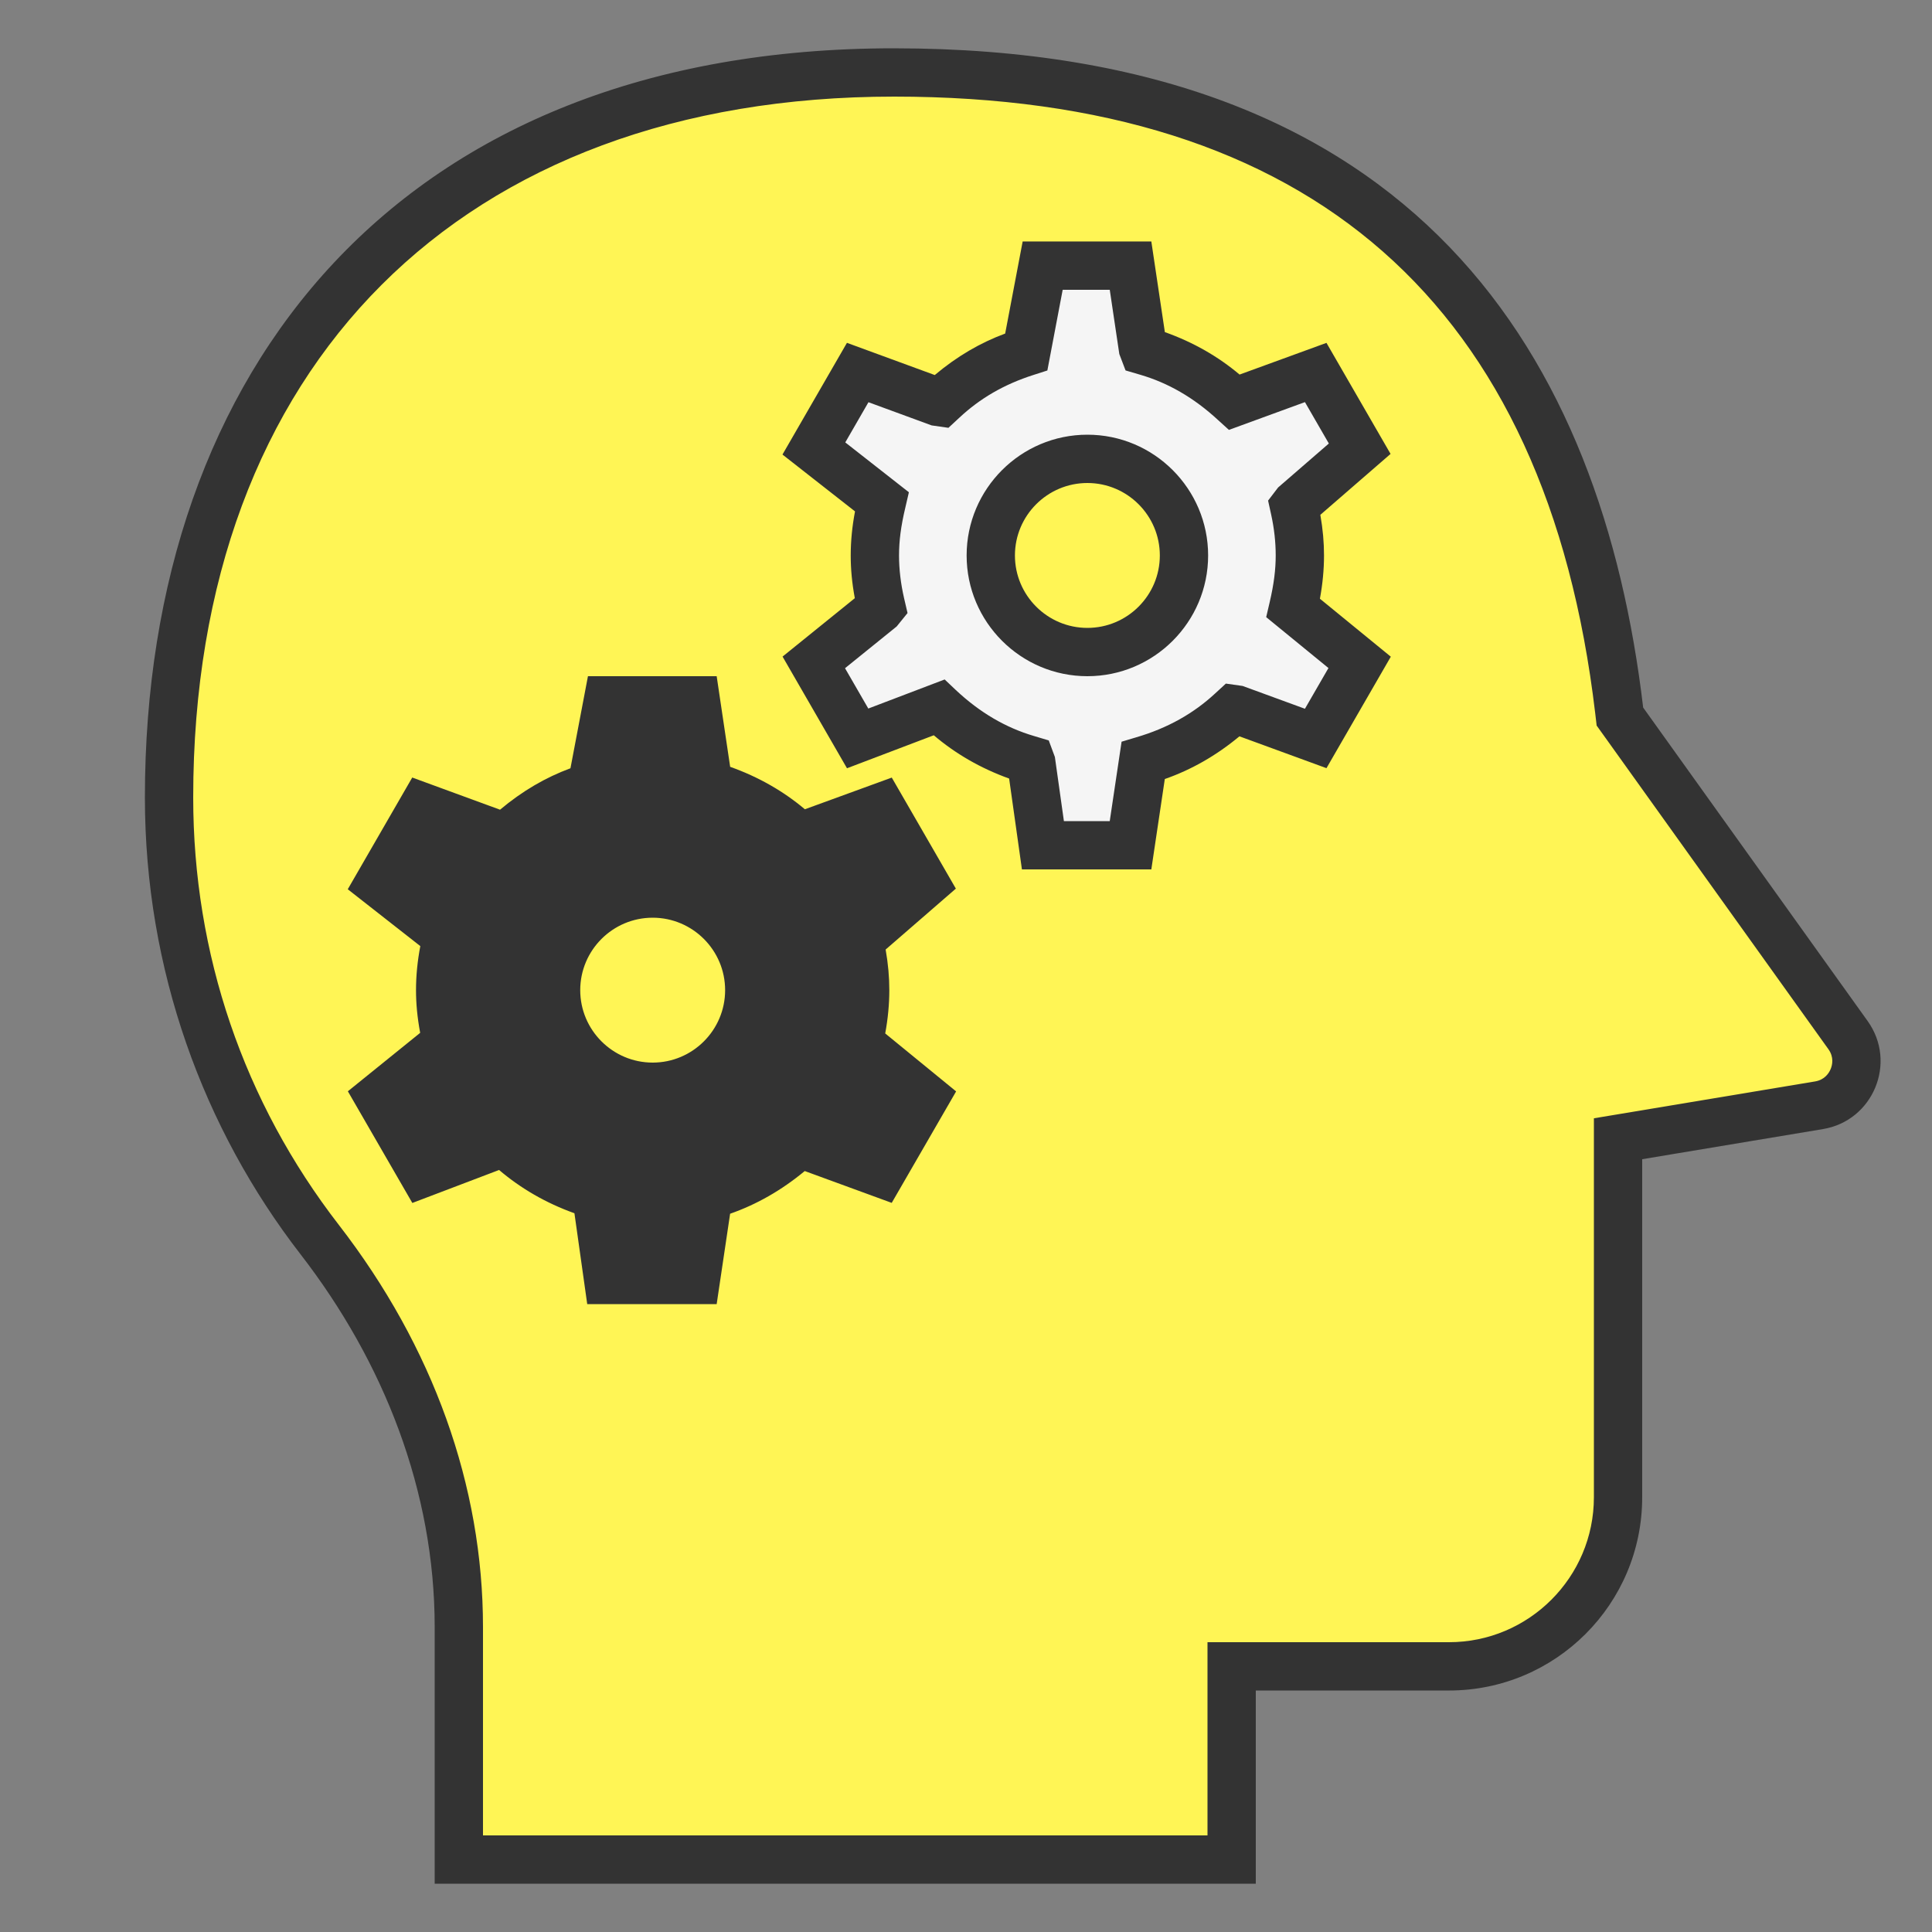
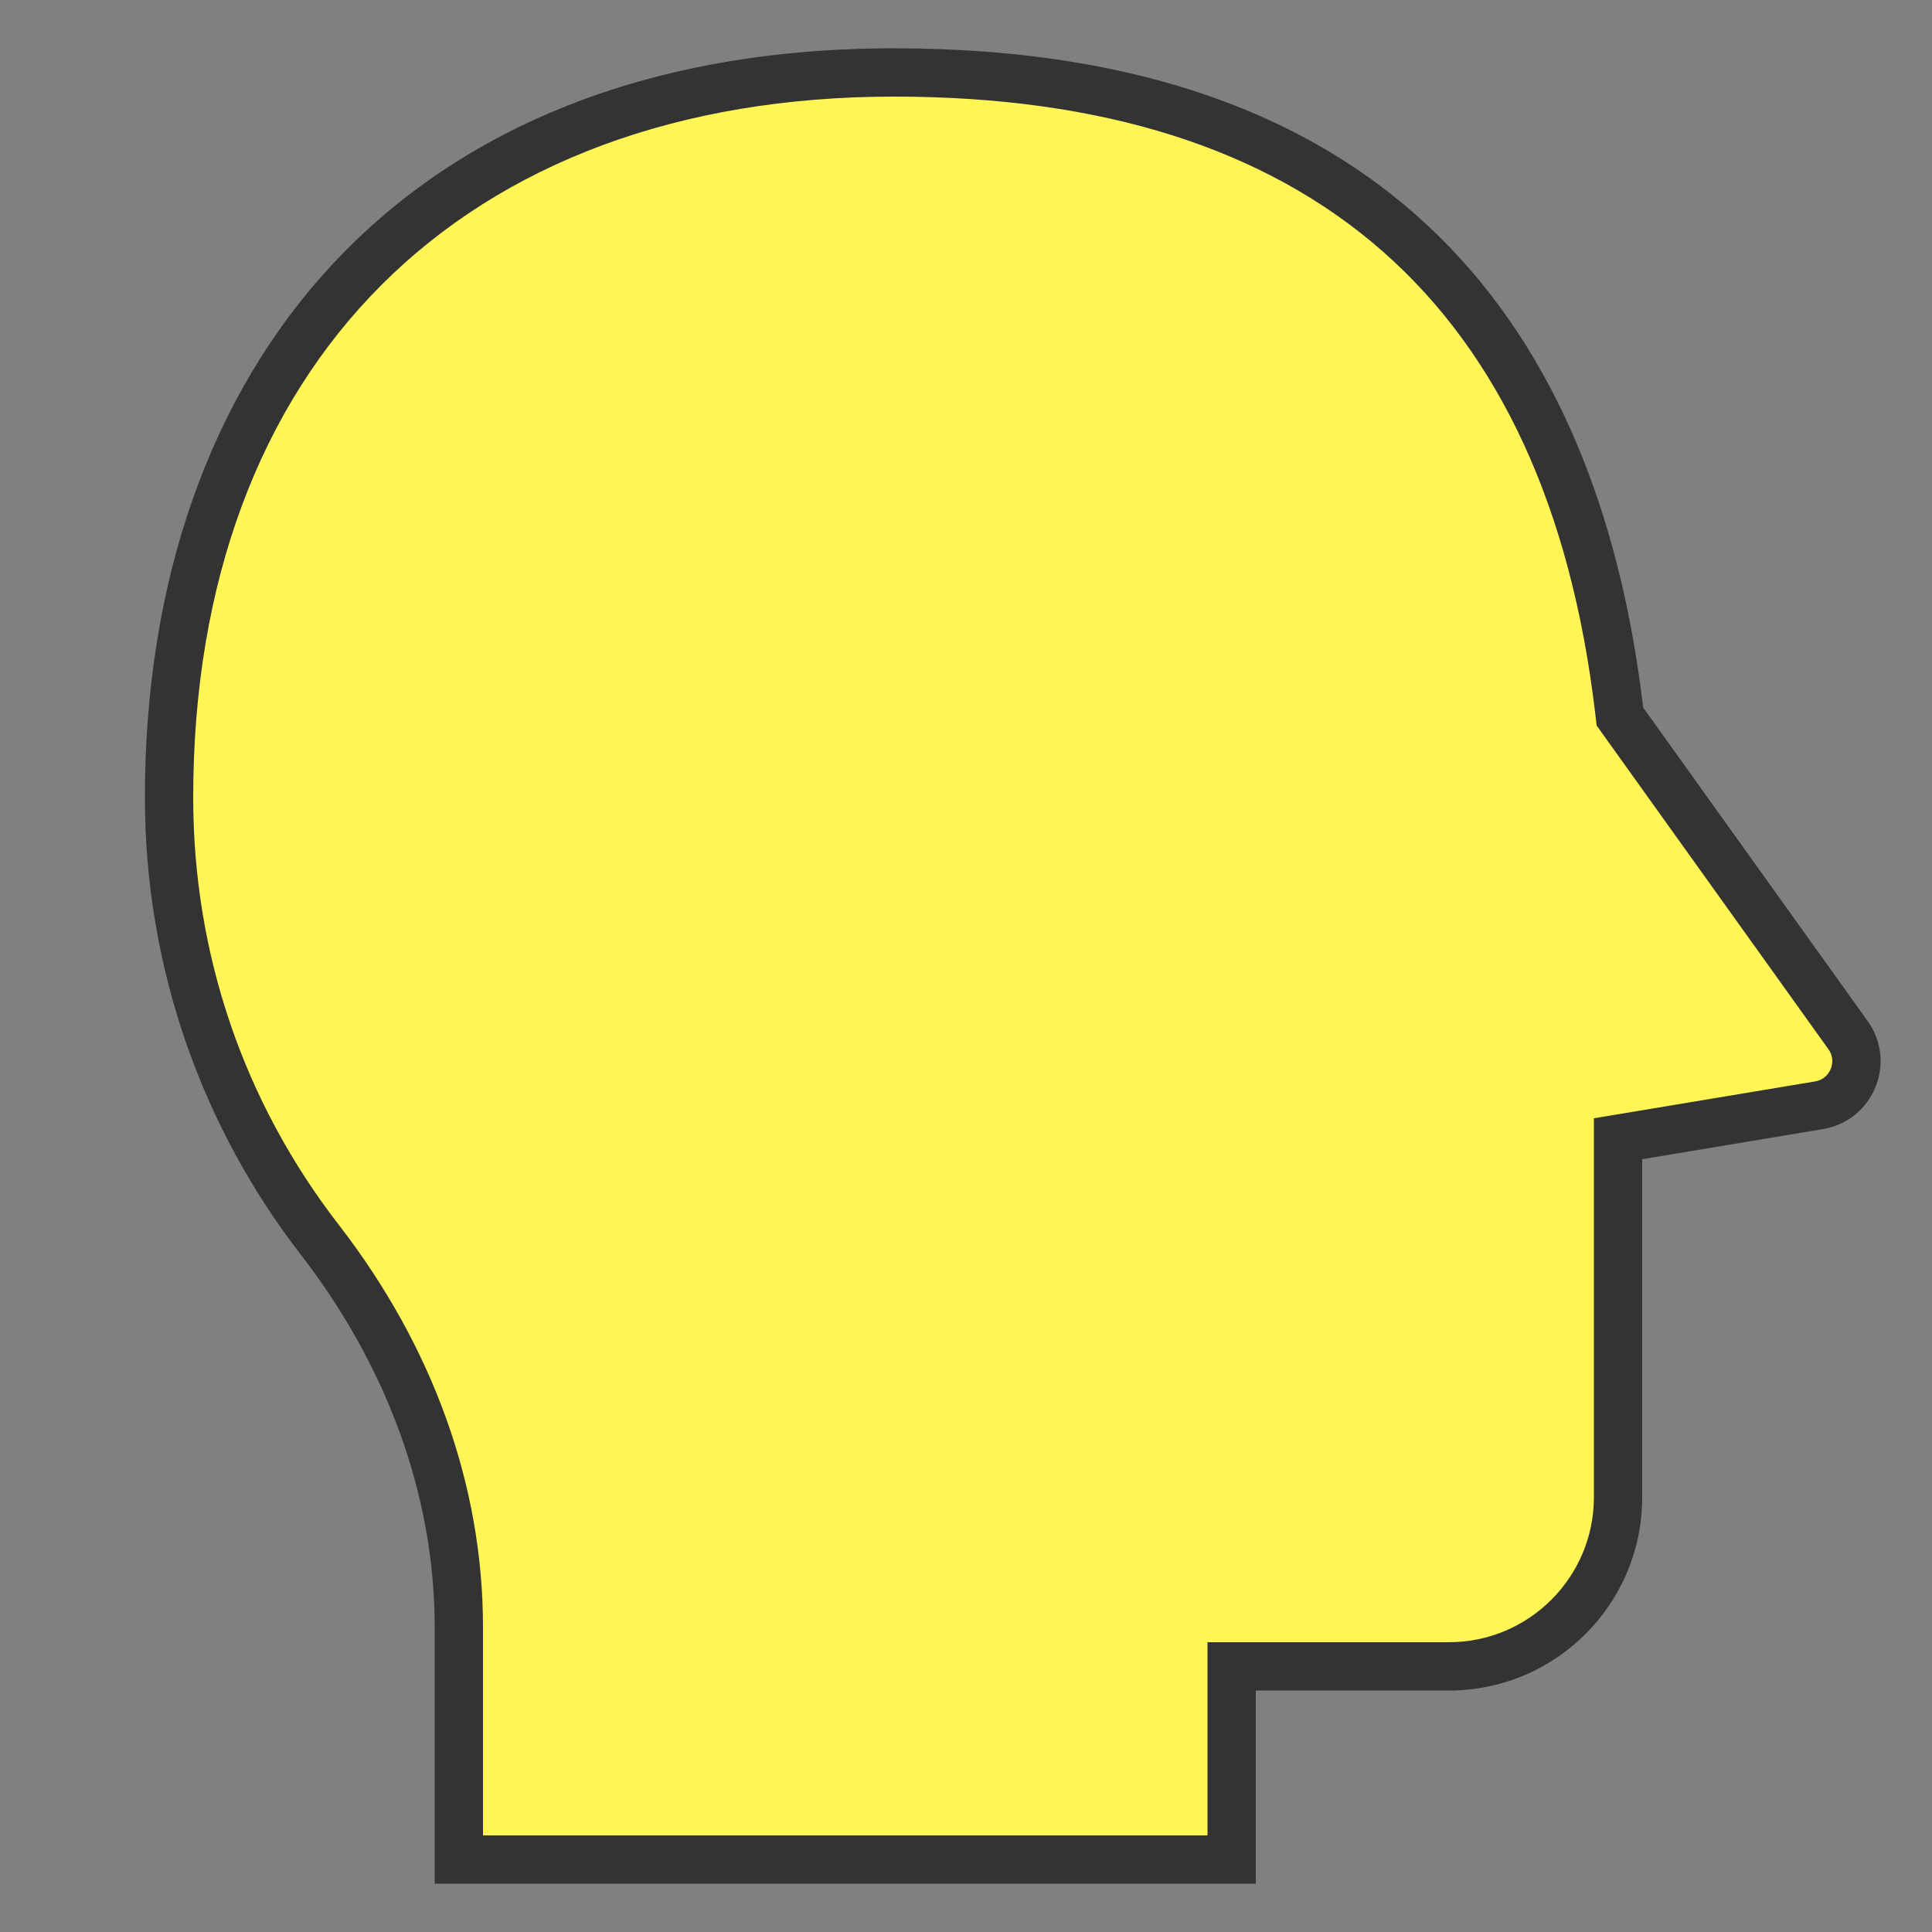
<svg xmlns="http://www.w3.org/2000/svg" version="1.1" viewBox="0 0 172 172" width="172" height="172">
  <rect x="0" y="0" width="172" height="172" fill="#808080" stroke="none" />
  <g fill="none" fill-rule="nonzero" stroke="none" stroke-width="1" stroke-linecap="butt" stroke-linejoin="miter" stroke-miterlimit="10" stroke-dasharray="" stroke-dashoffset="0" font-family="none" font-weight="none" font-size="none" text-anchor="none" style="mix-blend-mode: normal">
-     <path d="M0,172v-172h172v172z" fill="none" />
    <g>
      <path d="M40.85,165.55v-20.692c0,-12.096 -4.283,-24.024 -12.384,-34.495c-8.776,-11.339 -13.416,-24.957 -13.416,-39.371c0,-39.814 24.729,-64.543 64.543,-64.543c38.382,0 60.101,19.109 64.56,56.794l0.065,0.55l20.305,28.358c0.817,1.144 0.98,2.541 0.443,3.84c-0.537,1.299 -1.638,2.171 -3.023,2.404l-17.892,2.984v31.919c0,8.299 -6.751,15.05 -15.05,15.05h-19.35v17.2z" fill="#fff555" />
      <path d="M79.593,8.6c37.113,0 58.114,18.468 62.423,54.894l0.129,1.101l0.645,0.899l19.986,27.911c0.516,0.718 0.348,1.415 0.202,1.767c-0.146,0.353 -0.52,0.959 -1.389,1.105l-16.095,2.683l-3.595,0.598v3.642v30.1c0,7.112 -5.788,12.9 -12.9,12.9h-17.2h-4.3v4.3v12.9h-64.5v-18.542c0,-12.578 -4.438,-24.957 -12.835,-35.81c-8.48,-10.961 -12.964,-24.119 -12.964,-38.055c0,-38.485 23.908,-62.393 62.393,-62.393M79.593,4.3c-43.946,0 -66.693,28.565 -66.693,66.693c0,15.351 5.207,29.498 13.867,40.687c7.409,9.58 11.932,21.07 11.932,33.179v22.842h73.1v-17.2h17.2c9.499,0 17.2,-7.701 17.2,-17.2v-30.1l16.095,-2.683c4.476,-0.744 6.618,-5.925 3.978,-9.615l-19.986,-27.911c-3.668,-31.012 -20.008,-58.691 -66.693,-58.691z" fill="#333333" />
-       <path d="M92.85,75.25l-1.066,-7.564l-0.353,-0.103c-2.795,-0.83 -5.409,-2.335 -7.564,-4.356l-0.262,-0.245l-7.245,2.752l-3.909,-6.764l6.029,-4.868l-0.086,-0.353c-0.34,-1.458 -0.512,-2.902 -0.512,-4.3c0,-1.436 0.181,-2.92 0.542,-4.42l0.086,-0.357l-6.054,-4.747l3.904,-6.764l7.323,2.688l0.258,-0.241c2.073,-1.926 4.463,-3.333 7.099,-4.175l0.323,-0.103l1.462,-7.68h7.822l1.127,7.551l0.353,0.103c2.765,0.808 5.362,2.283 7.503,4.27l0.258,0.236l7.245,-2.649l3.917,6.785l-5.852,5.074l0.073,0.335c0.305,1.372 0.456,2.748 0.456,4.094c0,1.41 -0.176,2.868 -0.516,4.33l-0.082,0.348l5.921,4.838l-3.909,6.772l-7.245,-2.649l-0.258,0.236c-2.141,1.982 -4.739,3.457 -7.503,4.27l-0.353,0.103l-1.131,7.551zM96.806,40.85c-4.743,0 -8.6,3.857 -8.6,8.6c0,4.743 3.857,8.6 8.6,8.6c4.743,0 8.6,-3.857 8.6,-8.6c0,-4.743 -3.857,-8.6 -8.6,-8.6z" fill="#f5f5f5" />
-       <path d="M102.499,77.4h-11.52l-1.139,-8.088c-2.554,-0.92 -4.782,-2.215 -6.708,-3.853l-7.727,2.937l-5.736,-9.942l6.433,-5.199c-0.258,-1.38 -0.365,-2.606 -0.365,-3.805c0,-1.29 0.129,-2.602 0.383,-3.922l-6.459,-5.061l5.74,-9.946l7.817,2.868c1.991,-1.673 4.051,-2.872 6.269,-3.694l1.557,-8.196h11.455l1.204,8.067c2.533,0.903 4.743,2.171 6.652,3.78l7.736,-2.821l5.706,9.886l-6.252,5.422c0.228,1.307 0.327,2.468 0.327,3.621c0,1.26 -0.125,2.55 -0.365,3.849l6.312,5.16l-5.728,9.924l-7.749,-2.834c-2.077,1.724 -4.3,2.984 -6.644,3.801zM94.716,73.1h4.081l1.054,-7.069l1.307,-0.391c2.817,-0.826 5.113,-2.137 7.009,-3.892l0.968,-0.89l1.492,0.211l5.547,2.03l2.094,-3.625l-5.543,-4.532l0.305,-1.307c0.387,-1.651 0.542,-2.946 0.542,-4.188c0,-1.195 -0.138,-2.421 -0.404,-3.629l-0.275,-1.251l0.894,-1.17l4.515,-3.913l-2.128,-3.685l-6.768,2.473l-0.963,-0.873c-2.171,-2.008 -4.468,-3.315 -6.919,-4.033l-1.32,-0.387l-0.555,-1.458l-0.851,-5.719h-4.192l-1.363,7.181l-1.217,0.391c-2.666,0.851 -4.782,2.098 -6.622,3.814l-0.968,0.899l-1.496,-0.215l-5.624,-2.064l-2.064,3.578l5.663,4.438l-0.31,1.337c-0.408,1.703 -0.568,3.019 -0.568,4.291c0,1.238 0.155,2.52 0.452,3.814l0.305,1.312l-0.968,1.195l-4.597,3.715l2.073,3.591l6.798,-2.589l0.98,0.929c2.167,2.038 4.485,3.371 6.962,4.102l1.324,0.396l0.546,1.475zM96.806,60.2c-5.925,0 -10.75,-4.82 -10.75,-10.75c0,-5.93 4.825,-10.75 10.75,-10.75c5.925,0 10.75,4.82 10.75,10.75c0,5.93 -4.825,10.75 -10.75,10.75zM96.806,43c-3.556,0 -6.45,2.894 -6.45,6.45c0,3.556 2.894,6.45 6.45,6.45c3.556,0 6.45,-2.894 6.45,-6.45c0,-3.556 -2.894,-6.45 -6.45,-6.45z" fill="#333333" />
      <g fill="#333333">
-         <path d="M54.15,113.95l-1.066,-7.564l-0.353,-0.103c-2.795,-0.83 -5.409,-2.335 -7.564,-4.356l-0.262,-0.245l-7.245,2.752l-3.909,-6.764l6.029,-4.868l-0.082,-0.353c-0.34,-1.458 -0.512,-2.902 -0.512,-4.3c0,-1.436 0.181,-2.92 0.542,-4.42l0.086,-0.357l-6.059,-4.747l3.904,-6.764l7.323,2.688l0.258,-0.241c2.073,-1.926 4.463,-3.333 7.099,-4.175l0.323,-0.103l1.458,-7.676h7.822l1.127,7.551l0.353,0.103c2.765,0.808 5.362,2.283 7.503,4.27l0.258,0.236l7.245,-2.649l3.917,6.785l-5.857,5.078l0.073,0.335c0.305,1.372 0.456,2.748 0.456,4.094c0,1.41 -0.176,2.868 -0.516,4.33l-0.082,0.348l5.921,4.838l-3.909,6.772l-7.245,-2.649l-0.258,0.236c-2.141,1.982 -4.739,3.457 -7.503,4.27l-0.353,0.103l-1.122,7.542zM58.106,79.55c-4.743,0 -8.6,3.857 -8.6,8.6c0,4.743 3.857,8.6 8.6,8.6c4.743,0 8.6,-3.857 8.6,-8.6c0,-4.743 -3.857,-8.6 -8.6,-8.6z" />
-         <path d="M63.803,116.1h-11.524l-1.139,-8.088c-2.554,-0.916 -4.782,-2.215 -6.708,-3.853l-7.723,2.937l-5.74,-9.942l6.437,-5.203c-0.258,-1.389 -0.37,-2.61 -0.37,-3.801c0,-1.281 0.129,-2.597 0.383,-3.922l-6.459,-5.061l5.74,-9.946l7.817,2.864c1.987,-1.668 4.051,-2.868 6.269,-3.689l1.557,-8.196h11.46l1.2,8.067c2.533,0.903 4.743,2.171 6.652,3.78l7.736,-2.821l5.706,9.886l-6.252,5.422c0.228,1.307 0.327,2.468 0.327,3.621c0,1.26 -0.125,2.55 -0.365,3.849l6.312,5.16l-5.732,9.924l-7.744,-2.834c-2.081,1.724 -4.304,2.984 -6.644,3.801zM56.016,111.8h4.076l1.054,-7.074l1.312,-0.391c2.812,-0.821 5.108,-2.133 7.009,-3.887l0.963,-0.89l1.492,0.211l5.547,2.03l2.094,-3.625l-5.543,-4.532l0.305,-1.307c0.387,-1.651 0.542,-2.946 0.542,-4.188c0,-1.195 -0.138,-2.421 -0.404,-3.629l-0.275,-1.251l0.894,-1.17l4.515,-3.913l-2.128,-3.685l-6.764,2.473l-0.963,-0.873c-2.171,-2.008 -4.472,-3.315 -6.919,-4.033l-1.32,-0.387l-0.555,-1.462l-0.851,-5.715h-4.188l-1.363,7.177l-1.213,0.396c-2.675,0.856 -4.79,2.098 -6.626,3.81l-0.968,0.899l-1.492,-0.215l-5.629,-2.06l-2.068,3.578l5.663,4.438l-0.31,1.337c-0.408,1.707 -0.568,3.027 -0.568,4.291c0,1.23 0.155,2.515 0.456,3.814l0.301,1.316l-0.963,1.191l-4.597,3.715l2.073,3.591l6.794,-2.589l0.98,0.929c2.167,2.038 4.485,3.371 6.962,4.102l1.329,0.391l0.546,1.479zM58.106,98.9c-5.925,0 -10.75,-4.82 -10.75,-10.75c0,-5.93 4.825,-10.75 10.75,-10.75c5.925,0 10.75,4.82 10.75,10.75c0,5.93 -4.825,10.75 -10.75,10.75zM58.106,81.7c-3.556,0 -6.45,2.894 -6.45,6.45c0,3.556 2.894,6.45 6.45,6.45c3.556,0 6.45,-2.894 6.45,-6.45c0,-3.556 -2.894,-6.45 -6.45,-6.45z" />
-       </g>
+         </g>
    </g>
  </g>
</svg>